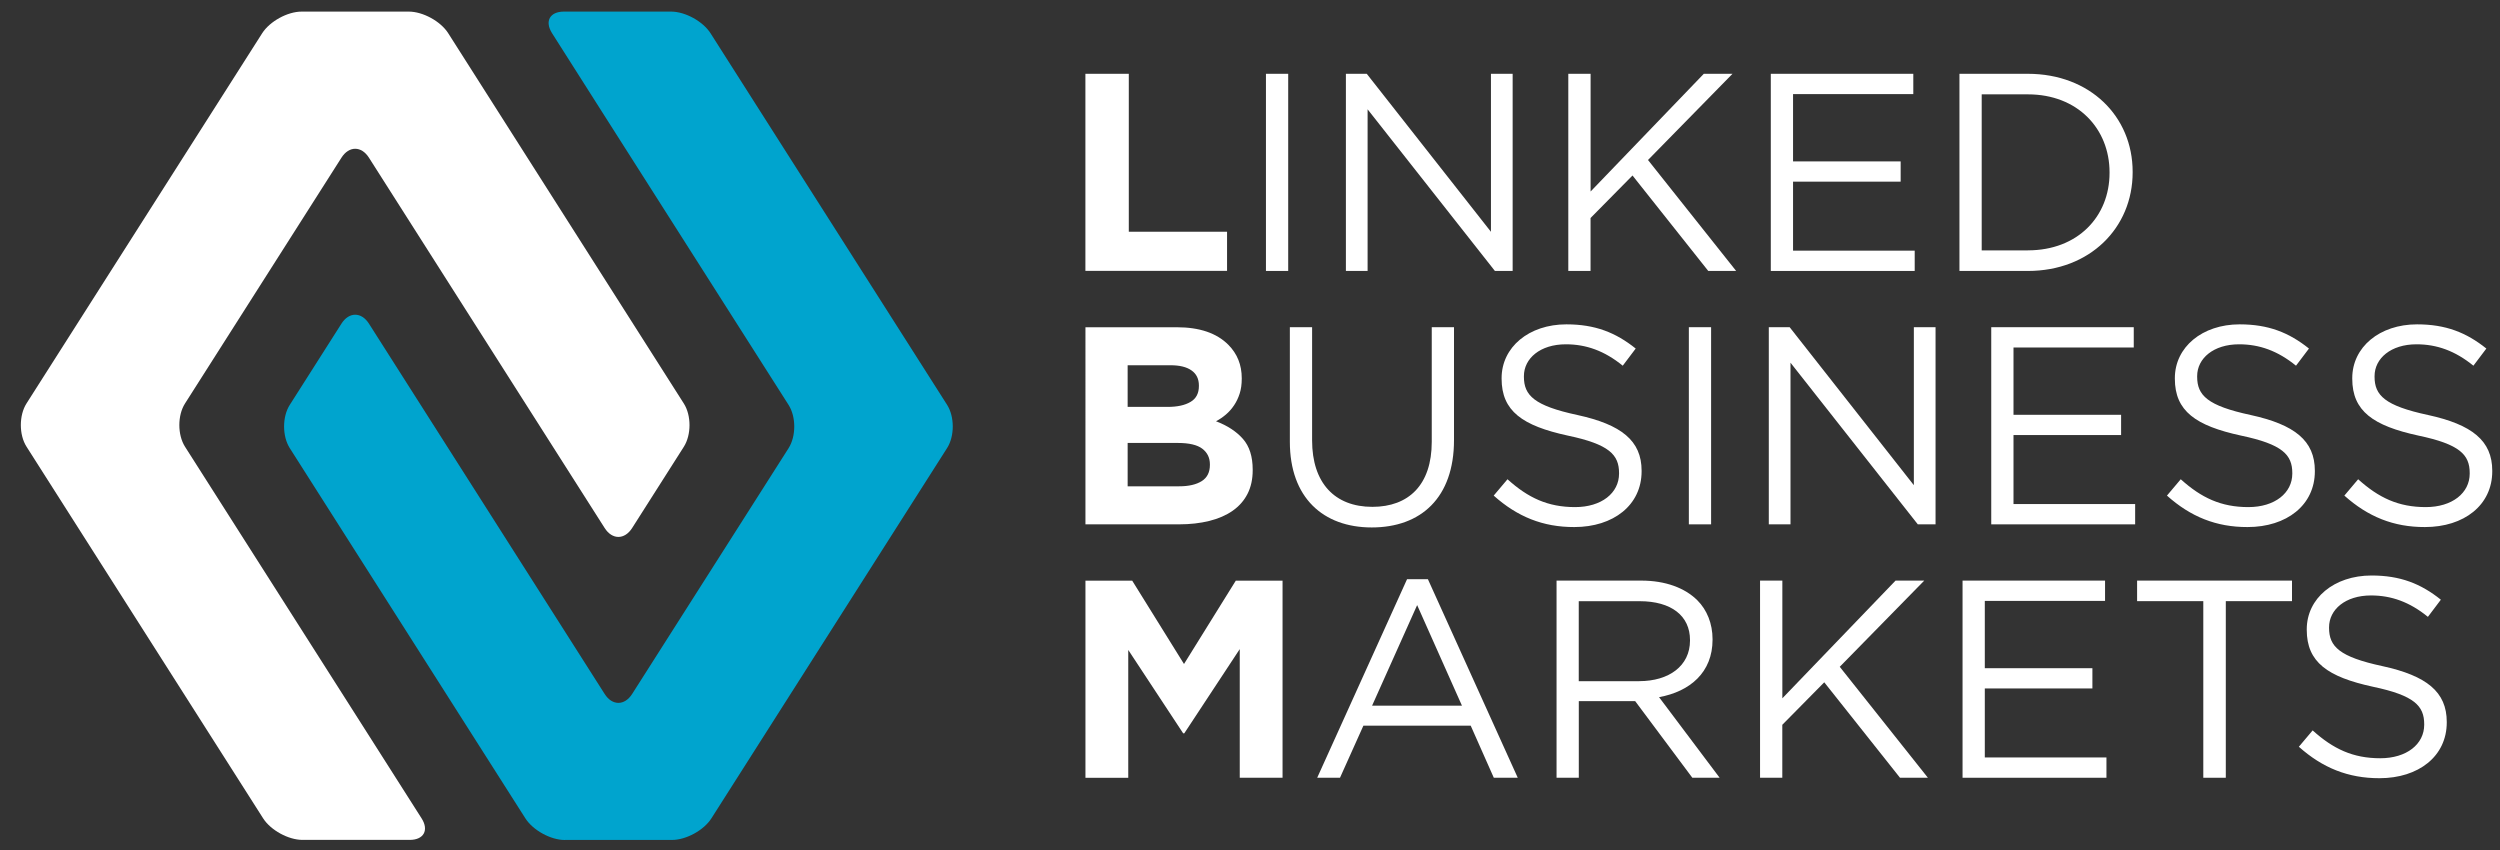
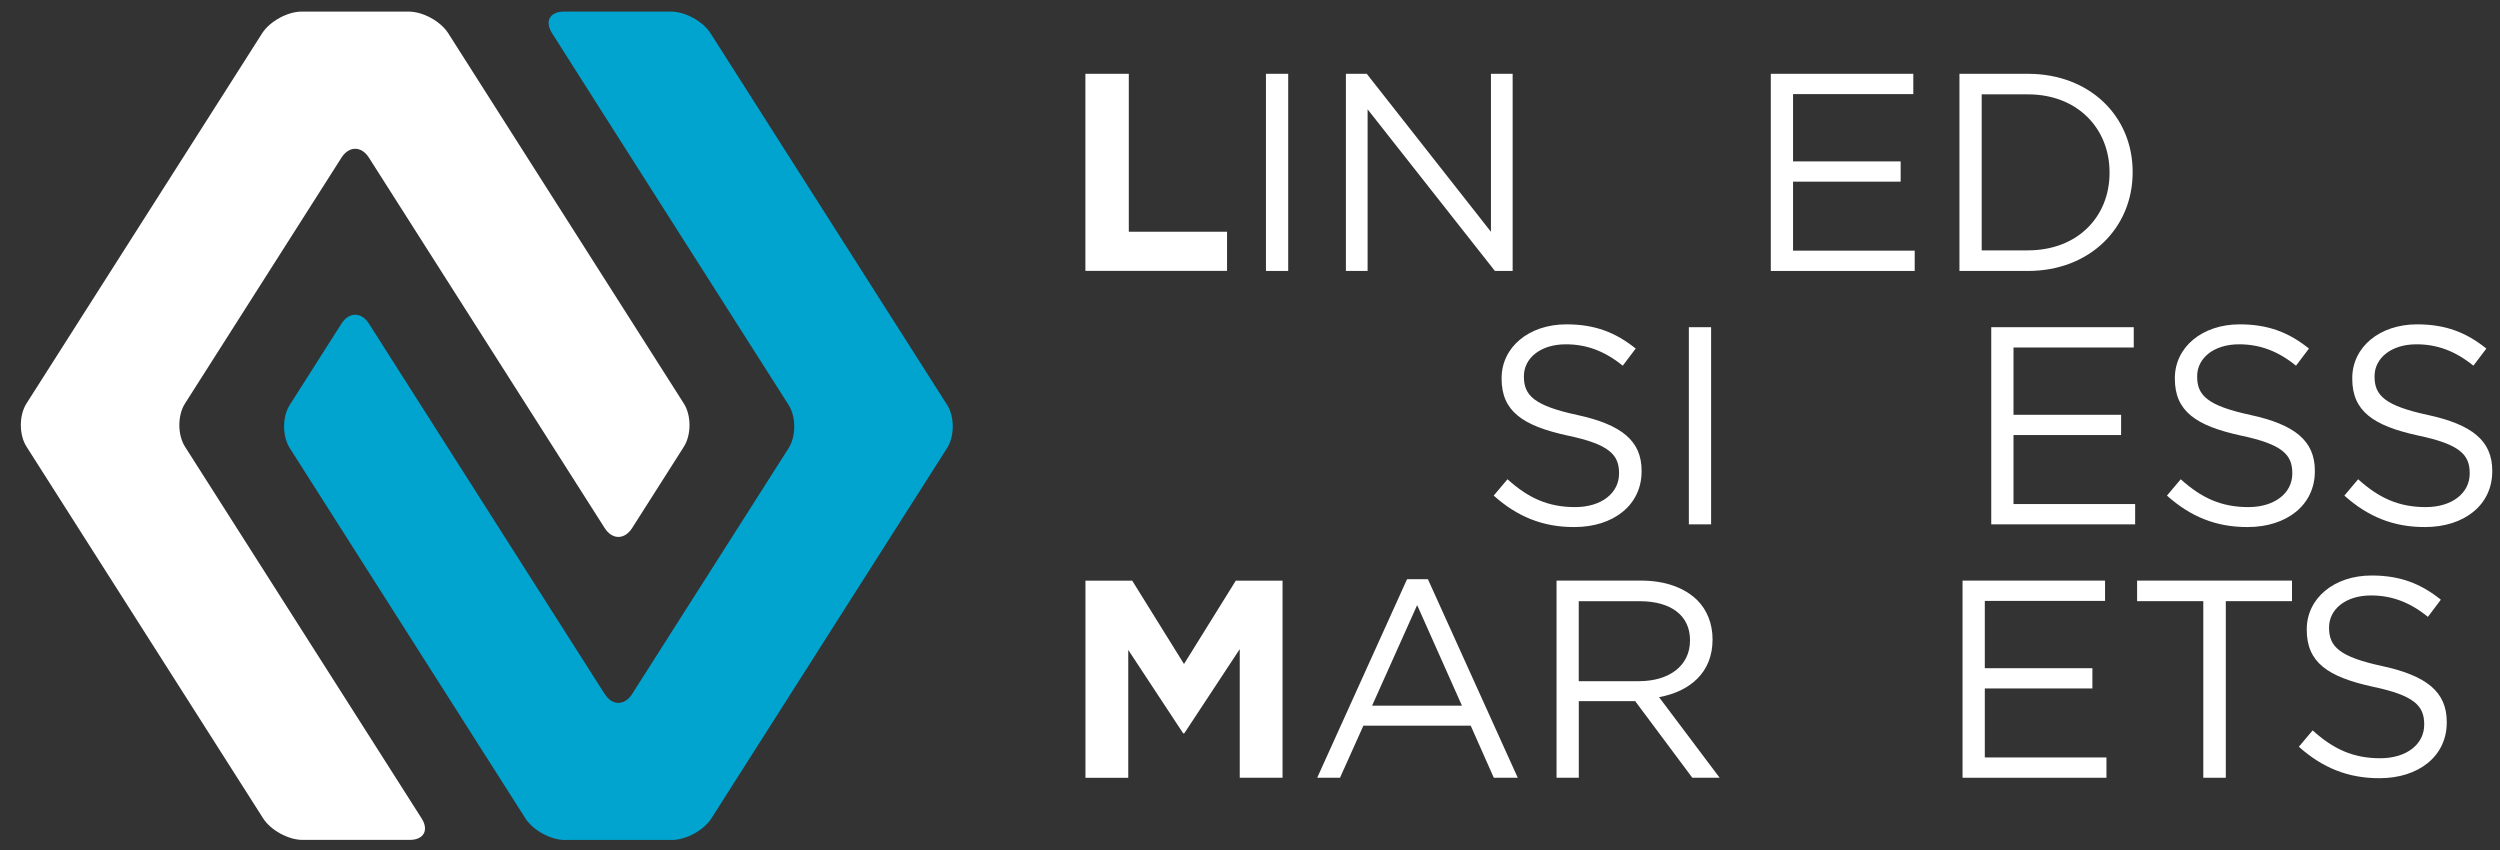
<svg xmlns="http://www.w3.org/2000/svg" version="1.1" id="Ebene_1" x="0px" y="0px" viewBox="0 0 500 170" style="enable-background:new 0 0 500 170;" xml:space="preserve">
  <rect x="0" y="0" width="500" height="170" fill="#333333" stroke="none" />
  <style type="text/css">
	.st0{fill:#FFFFFF;}
	.st1{fill:#00A4CE;}
</style>
  <g>
    <g>
      <path class="st0" d="M60.32,2.32c-2.82,0-6.36,1.95-7.88,4.32L5.3,80.69c-1.51,2.38-1.51,6.27,0,8.64l47.32,74.33    c1.51,2.38,5.06,4.32,7.88,4.32h21.44c2.82,0,3.89-1.95,2.37-4.32l-10.34-16.25c-1.51-2.38-2.75-4.32-2.75-4.32    c0,0-1.24-1.95-2.75-4.32L37,89.34c-1.51-2.38-1.51-6.27,0-8.64l31.29-49.16c1.51-2.38,3.99-2.38,5.5,0l47.14,74.06    c1.51,2.38,3.99,2.38,5.5,0l10.34-16.25c1.51-2.38,1.51-6.27,0-8.64L89.64,6.64c-1.51-2.38-5.06-4.32-7.88-4.32H60.32z" />
    </g>
    <g>
      <path class="st1" d="M112.96,168c-2.82,0-6.36-1.95-7.88-4.32L57.95,89.62c-1.51-2.38-1.51-6.27,0-8.64l10.34-16.25    c1.51-2.38,3.99-2.38,5.5,0l47.14,74.06c1.51,2.38,3.99,2.38,5.5,0l31.29-49.16c1.51-2.38,1.51-6.27,0-8.64l-31.47-49.44    c-1.51-2.38-2.75-4.32-2.75-4.32c0,0-1.24-1.95-2.75-4.32L110.41,6.64c-1.51-2.38-0.45-4.32,2.37-4.32h21.44    c2.82,0,6.36,1.95,7.88,4.32l47.32,74.33c1.51,2.38,1.51,6.27,0,8.64l-47.14,74.06c-1.51,2.38-5.06,4.32-7.88,4.32H112.96z" />
    </g>
    <g>
      <g>
        <path class="st0" d="M217.09,14.76h8.67v31.59h19.65v7.83h-28.33V14.76z" />
        <path class="st0" d="M253.19,14.76h4.45v39.43h-4.45V14.76z" />
        <path class="st0" d="M269.18,14.76h4.17l24.84,31.6v-31.6h4.34v39.43h-3.55l-25.46-32.33v32.33h-4.34V14.76z" />
-         <path class="st0" d="M313.67,14.76h4.45V38.3l22.64-23.54h5.74l-16.9,17.24l17.63,22.19h-5.58l-15.15-19.09l-8.39,8.5v10.59     h-4.45V14.76z" />
        <path class="st0" d="M354.16,14.76h28.5v4.06h-24.05v13.46h21.52v4.05h-21.52v13.8h24.33v4.06h-28.78V14.76z" />
        <path class="st0" d="M391.89,14.76h13.69c12.39,0,20.95,8.5,20.95,19.6v0.11c0,11.1-8.56,19.72-20.95,19.72h-13.69V14.76z      M405.58,50.07c9.97,0,16.33-6.76,16.33-15.49v-0.11c0-8.73-6.37-15.6-16.33-15.6h-9.24v31.21H405.58z" />
-         <path class="st0" d="M217.09,65.45h18.27c4.53,0,7.96,1.16,10.29,3.49c1.8,1.8,2.7,4.04,2.7,6.7v0.11c0,1.12-0.14,2.12-0.42,2.98     c-0.28,0.87-0.65,1.64-1.12,2.34c-0.47,0.7-1.01,1.31-1.62,1.83c-0.62,0.53-1.28,0.98-1.99,1.35c2.28,0.87,4.07,2.04,5.38,3.52     c1.31,1.48,1.96,3.54,1.96,6.17v0.11c0,1.8-0.35,3.38-1.04,4.73c-0.69,1.35-1.69,2.48-2.98,3.38c-1.29,0.9-2.85,1.58-4.67,2.03     c-1.82,0.45-3.83,0.68-6.04,0.68h-18.72V65.45z M233.53,81.38c1.92,0,3.44-0.33,4.56-0.99c1.13-0.65,1.69-1.72,1.69-3.18V77.1     c0-1.31-0.49-2.32-1.47-3.01c-0.98-0.7-2.38-1.04-4.22-1.04h-8.56v8.33H233.53z M235.84,97.26c1.91,0,3.42-0.35,4.51-1.04     c1.09-0.69,1.63-1.77,1.63-3.24v-0.11c0-1.31-0.51-2.36-1.52-3.13c-1.01-0.77-2.65-1.15-4.9-1.15h-10.03v8.67H235.84z" />
-         <path class="st0" d="M257.97,88.36V65.44h4.45v22.64c0,8.5,4.51,13.29,12.05,13.29c7.26,0,11.88-4.39,11.88-13.01V65.44h4.45     v22.59c0,11.49-6.59,17.46-16.45,17.46C264.62,105.49,257.97,99.52,257.97,88.36z" />
        <path class="st0" d="M298.74,99.12l2.76-3.27c4.11,3.71,8.06,5.57,13.52,5.57c5.29,0,8.79-2.82,8.79-6.7v-0.11     c0-3.66-1.97-5.75-10.25-7.49c-9.07-1.97-13.24-4.9-13.24-11.38v-0.11c0-6.2,5.46-10.76,12.96-10.76c5.74,0,9.85,1.63,13.86,4.84     l-2.59,3.43c-3.66-2.98-7.32-4.28-11.38-4.28c-5.13,0-8.39,2.82-8.39,6.37v0.11c0,3.72,2.03,5.8,10.7,7.66     c8.79,1.92,12.84,5.13,12.84,11.15v0.11c0,6.76-5.63,11.15-13.46,11.15C308.6,105.43,303.47,103.35,298.74,99.12z" />
        <path class="st0" d="M337.77,65.44h4.45v39.43h-4.45V65.44z" />
-         <path class="st0" d="M353.76,65.44h4.17l24.84,31.6v-31.6h4.34v39.43h-3.55L358.1,72.54v32.33h-4.34V65.44z" />
        <path class="st0" d="M398.25,65.44h28.5v4.06H402.7v13.46h21.52v4.05H402.7v13.8h24.33v4.06h-28.78V65.44z" />
        <path class="st0" d="M433.39,99.12l2.76-3.27c4.11,3.71,8.06,5.57,13.52,5.57c5.29,0,8.79-2.82,8.79-6.7v-0.11     c0-3.66-1.97-5.75-10.25-7.49c-9.07-1.97-13.24-4.9-13.24-11.38v-0.11c0-6.2,5.46-10.76,12.96-10.76c5.74,0,9.85,1.63,13.86,4.84     l-2.59,3.43c-3.66-2.98-7.32-4.28-11.38-4.28c-5.13,0-8.39,2.82-8.39,6.37v0.11c0,3.72,2.03,5.8,10.7,7.66     c8.79,1.92,12.84,5.13,12.84,11.15v0.11c0,6.76-5.63,11.15-13.46,11.15C443.25,105.43,438.12,103.35,433.39,99.12z" />
        <path class="st0" d="M468.87,99.12l2.76-3.27c4.11,3.71,8.06,5.57,13.52,5.57c5.29,0,8.79-2.82,8.79-6.7v-0.11     c0-3.66-1.97-5.75-10.25-7.49c-9.07-1.97-13.24-4.9-13.24-11.38v-0.11c0-6.2,5.46-10.76,12.96-10.76c5.74,0,9.85,1.63,13.86,4.84     l-2.59,3.43c-3.66-2.98-7.32-4.28-11.38-4.28c-5.13,0-8.39,2.82-8.39,6.37v0.11c0,3.72,2.03,5.8,10.7,7.66     c8.79,1.92,12.84,5.13,12.84,11.15v0.11c0,6.76-5.63,11.15-13.46,11.15C478.72,105.43,473.6,103.35,468.87,99.12z" />
        <path class="st0" d="M217.09,116.13h9.35l10.36,16.67l10.36-16.67h9.35v39.42h-8.56v-25.73l-11.09,16.84h-0.23l-10.98-16.67     v25.57h-8.56V116.13z" />
        <path class="st0" d="M281.41,115.84h4.17l17.97,39.71h-4.79l-4.62-10.42h-21.46L268,155.55h-4.56L281.41,115.84z M292.39,141.13     l-8.96-20.11l-9.01,20.11H292.39z" />
        <path class="st0" d="M311.31,116.12h16.95c4.84,0,8.73,1.47,11.21,3.94c1.92,1.91,3.04,4.67,3.04,7.77v0.11     c0,6.53-4.5,10.36-10.7,11.49l12.11,16.11h-5.46l-11.43-15.32h-11.27v15.32h-4.45V116.12z M327.86,136.23     c5.91,0,10.14-3.04,10.14-8.11v-0.11c0-4.84-3.72-7.77-10.08-7.77h-12.17v16H327.86z" />
-         <path class="st0" d="M352.02,116.12h4.45v23.54l22.64-23.54h5.74l-16.9,17.24l17.63,22.19h-5.58l-15.15-19.09l-8.39,8.5v10.59     h-4.45V116.12z" />
        <path class="st0" d="M392.51,116.12h28.5v4.06h-24.05v13.46h21.52v4.05h-21.52v13.8h24.33v4.06h-28.78V116.12z" />
        <path class="st0" d="M440.66,120.23h-13.24v-4.11h30.98v4.11h-13.24v35.32h-4.5V120.23z" />
      </g>
      <path class="st0" d="M459.77,149.35l2.76-3.27c4.11,3.71,8.06,5.57,13.52,5.57c5.29,0,8.79-2.82,8.79-6.7v-0.11    c0-3.66-1.97-5.75-10.25-7.49c-9.07-1.97-13.24-4.9-13.24-11.38v-0.11c0-6.2,5.46-10.76,12.96-10.76c5.74,0,9.85,1.63,13.86,4.84    l-2.59,3.43c-3.66-2.98-7.32-4.28-11.38-4.28c-5.13,0-8.39,2.82-8.39,6.37v0.11c0,3.72,2.03,5.8,10.7,7.66    c8.79,1.92,12.84,5.13,12.84,11.15v0.11c0,6.76-5.63,11.15-13.46,11.15C469.63,155.65,464.5,153.57,459.77,149.35z" />
    </g>
  </g>
</svg>